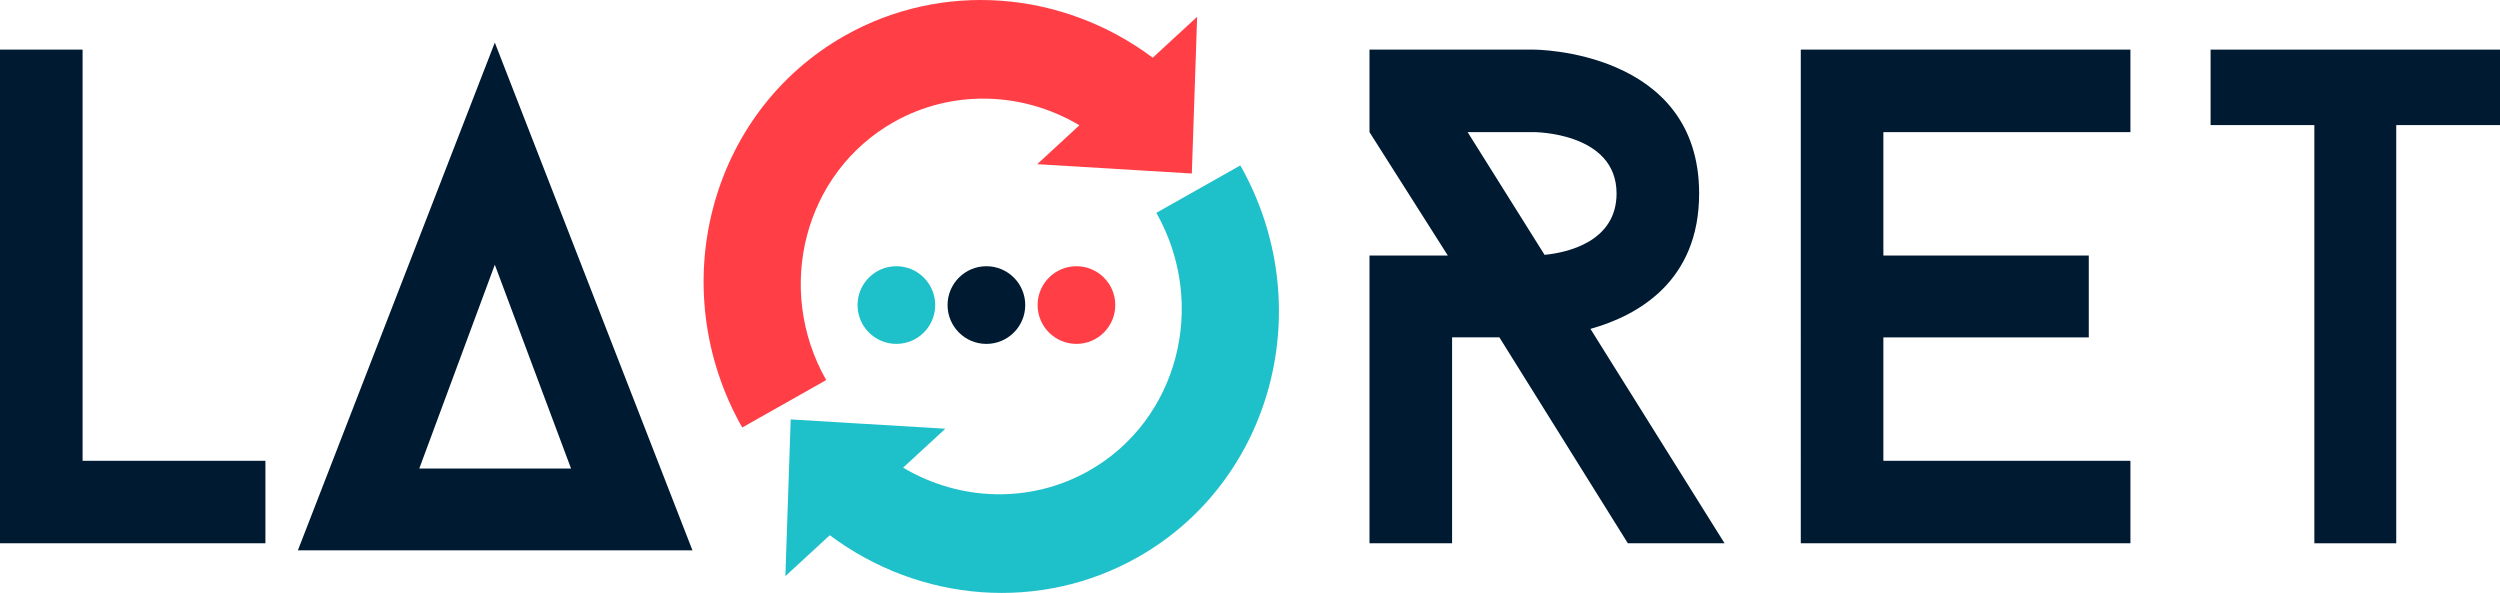
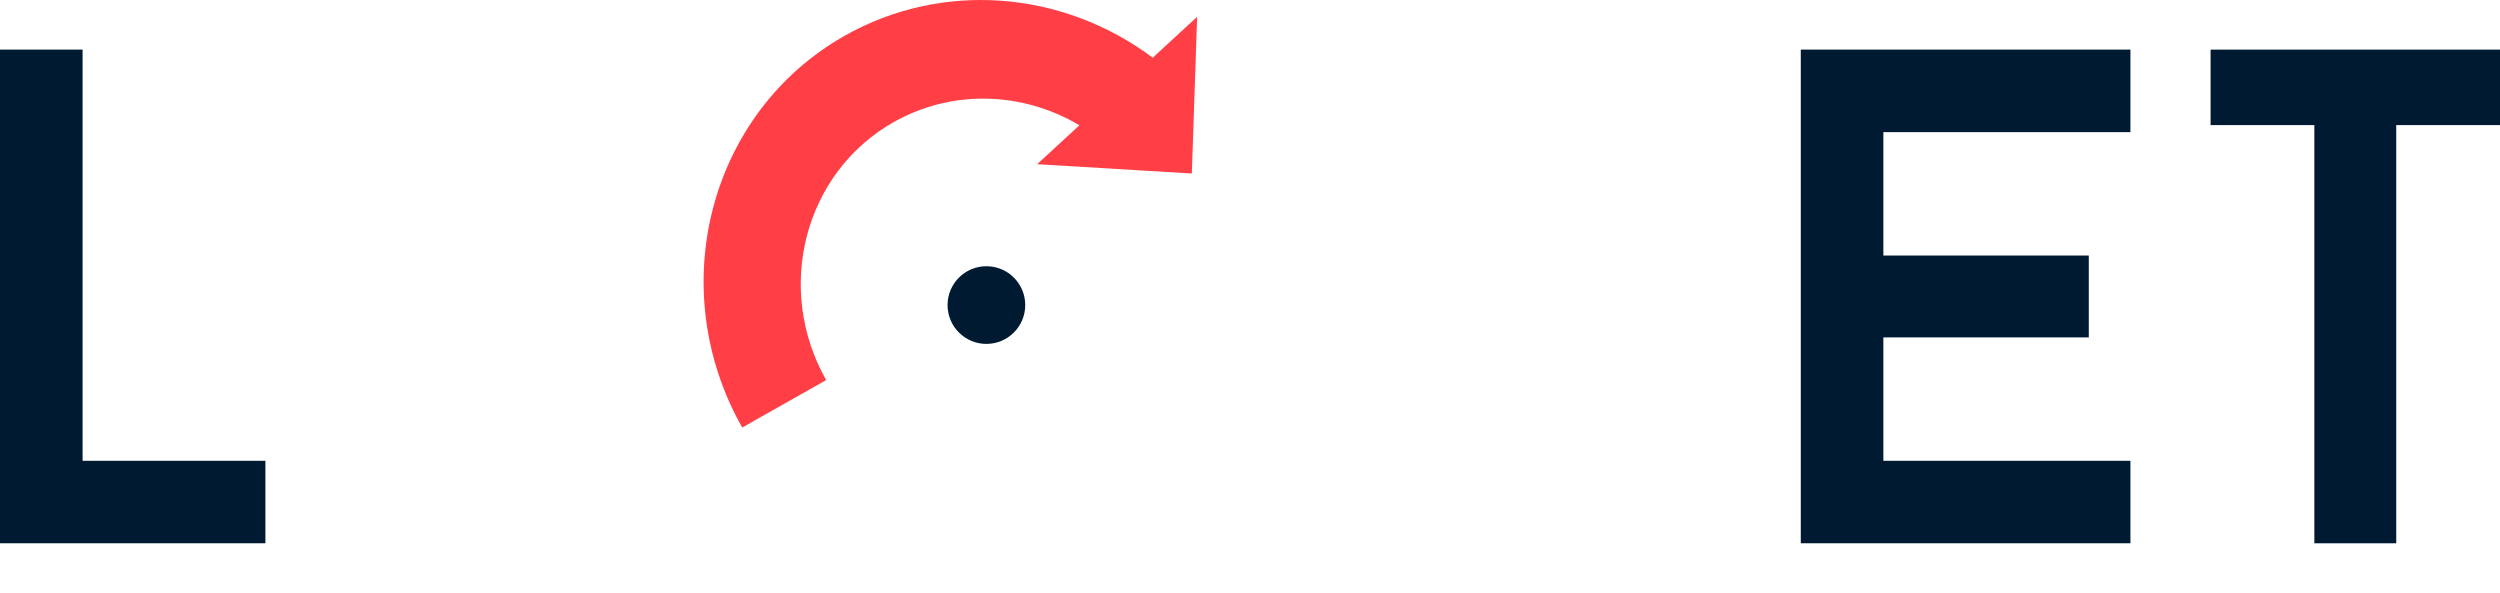
<svg xmlns="http://www.w3.org/2000/svg" id="Group_4" data-name="Group 4" viewBox="0 0 2702.37 640.9">
  <defs>
    <style>.cls-1{fill:#1ec0ca}.cls-2{fill:#001a31}.cls-3{fill:#ff3e46}</style>
  </defs>
  <g id="Group_3" data-name="Group 3">
    <path id="Path_11" d="M966.07 131.96c62.51-35.32 138.74-33.34 200.73 3.45l-45.66 42.07 167.16 10.07 5.74-169.39-47.97 44.2c-98.36-73.37-228.26-82.89-332.85-23.81-146.51 82.77-196.27 272.78-110.92 423.57l90.75-51.28c-56.2-99.28-23.43-224.38 73.04-278.88" class="cls-3" data-name="Path 11" />
-     <path id="Path_12" d="M1229.81 602.35c146.51-82.77 196.27-272.78 110.91-423.56l-90.76 51.28c56.2 99.27 23.44 224.38-73.02 278.87-62.52 35.33-138.74 33.35-200.73-3.44l45.66-42.07-167.17-10.06-5.74 169.39 47.97-44.2c98.37 73.36 228.27 82.9 332.85 23.8" class="cls-1" data-name="Path 12" />
-     <path id="Path_13" d="M1010.9 329.72c.02 23.18-18.76 41.98-41.94 42-23.18.02-41.98-18.76-42-41.94s18.76-41.98 41.94-42h.03c23.17 0 41.96 18.77 41.97 41.94" class="cls-1" data-name="Path 13" />
    <path id="Path_14" d="M1108.23 329.72c.02 23.19-18.76 42-41.94 42.02-23.19.02-42-18.76-42.02-41.94-.02-23.19 18.76-42 41.94-42.02h.04c23.17-.01 41.97 18.76 41.98 41.93" class="cls-2" data-name="Path 14" />
-     <path id="Path_15" d="M1205.55 329.72c.02 23.18-18.76 41.99-41.94 42.01-23.18.02-41.99-18.76-42.01-41.94-.02-23.18 18.76-41.99 41.94-42.01h.03c23.17-.01 41.97 18.76 41.98 41.93" class="cls-3" data-name="Path 15" />
    <path id="Path_16" d="M286.9 498.07v89.2H0V53.65h89.27v444.42H286.9Z" class="cls-2" data-name="Path 16" />
-     <path id="Path_17" d="m534.87 286.15-81.65 220.3h164.05l-82.4-220.3ZM321.99 594.89 534.87 46.03l213.64 548.86H321.99Z" class="cls-2" data-name="Path 17" />
-     <path id="Path_18" d="M1669.59 275.47c23.65-2.28 77.83-13.72 77.83-66.32 0-66.33-89.28-66.33-89.28-66.33h-71.72l83.17 132.64Zm90.03 311.79-138.87-222.6h-51.12v222.6h-89.28V276.24h84.7l-84.7-133.41V53.64h177.78s178.55 0 178.55 155.51c0 94.53-65.62 131.88-117.5 146.36l144.97 231.74h-104.53Z" class="cls-2" data-name="Path 18" />
    <path id="Path_19" d="M2035.82 142.84v133.4h222.04v88.44h-222.04v133.4h267.06v89.19h-356.33V53.64h356.33v89.19h-267.06Z" class="cls-2" data-name="Path 19" />
    <path id="Path_20" d="M2702.38 135.21h-112.17v452.05h-88.51V135.21h-112.17V53.64h312.85v81.57Z" class="cls-2" data-name="Path 20" />
  </g>
</svg>